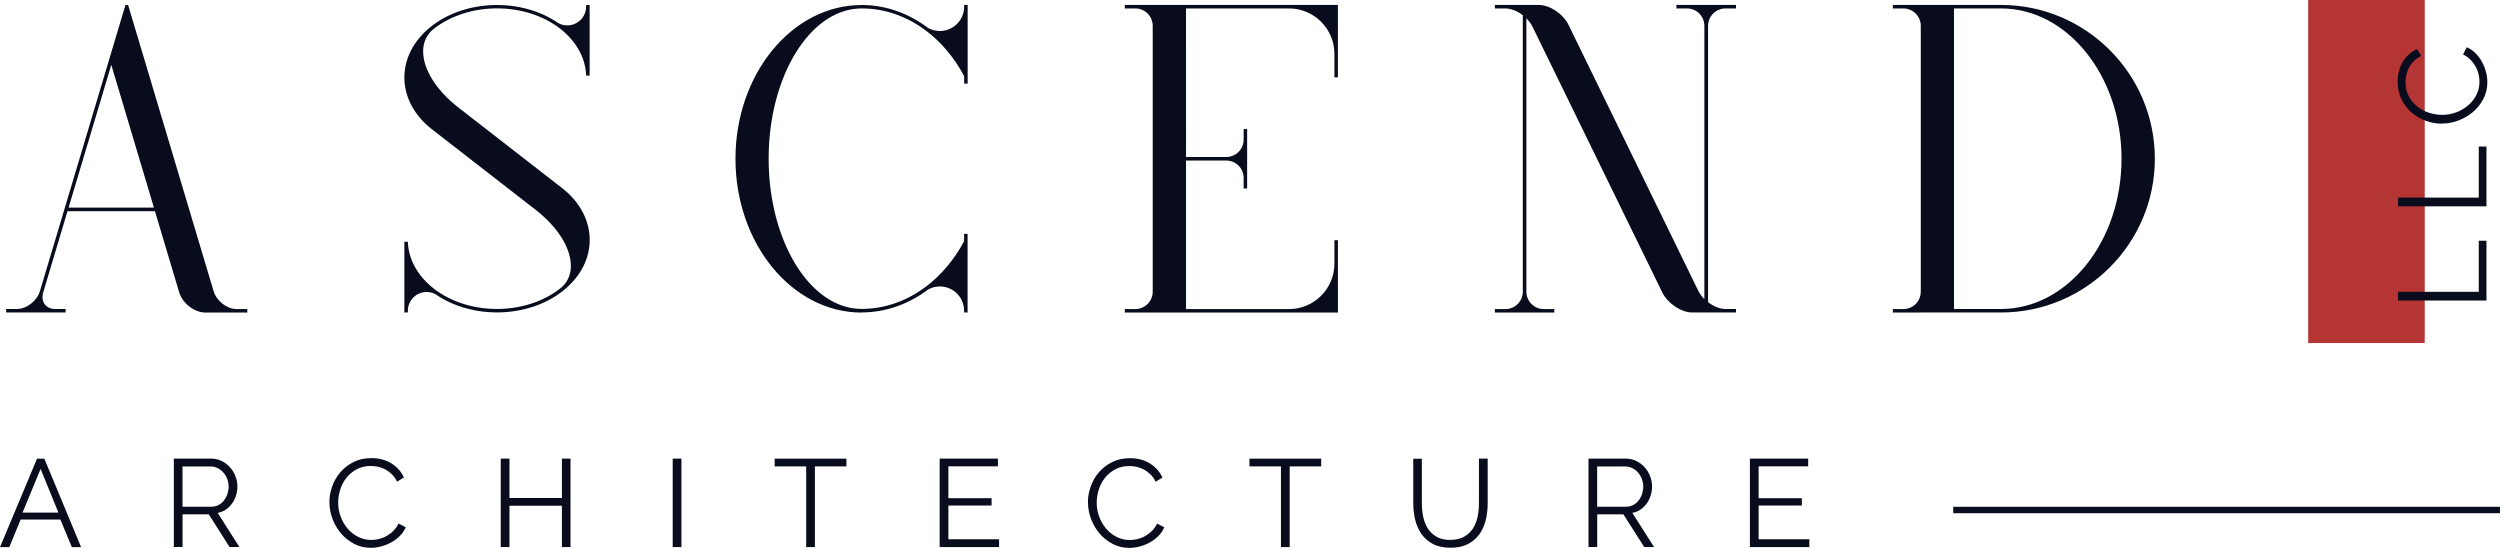
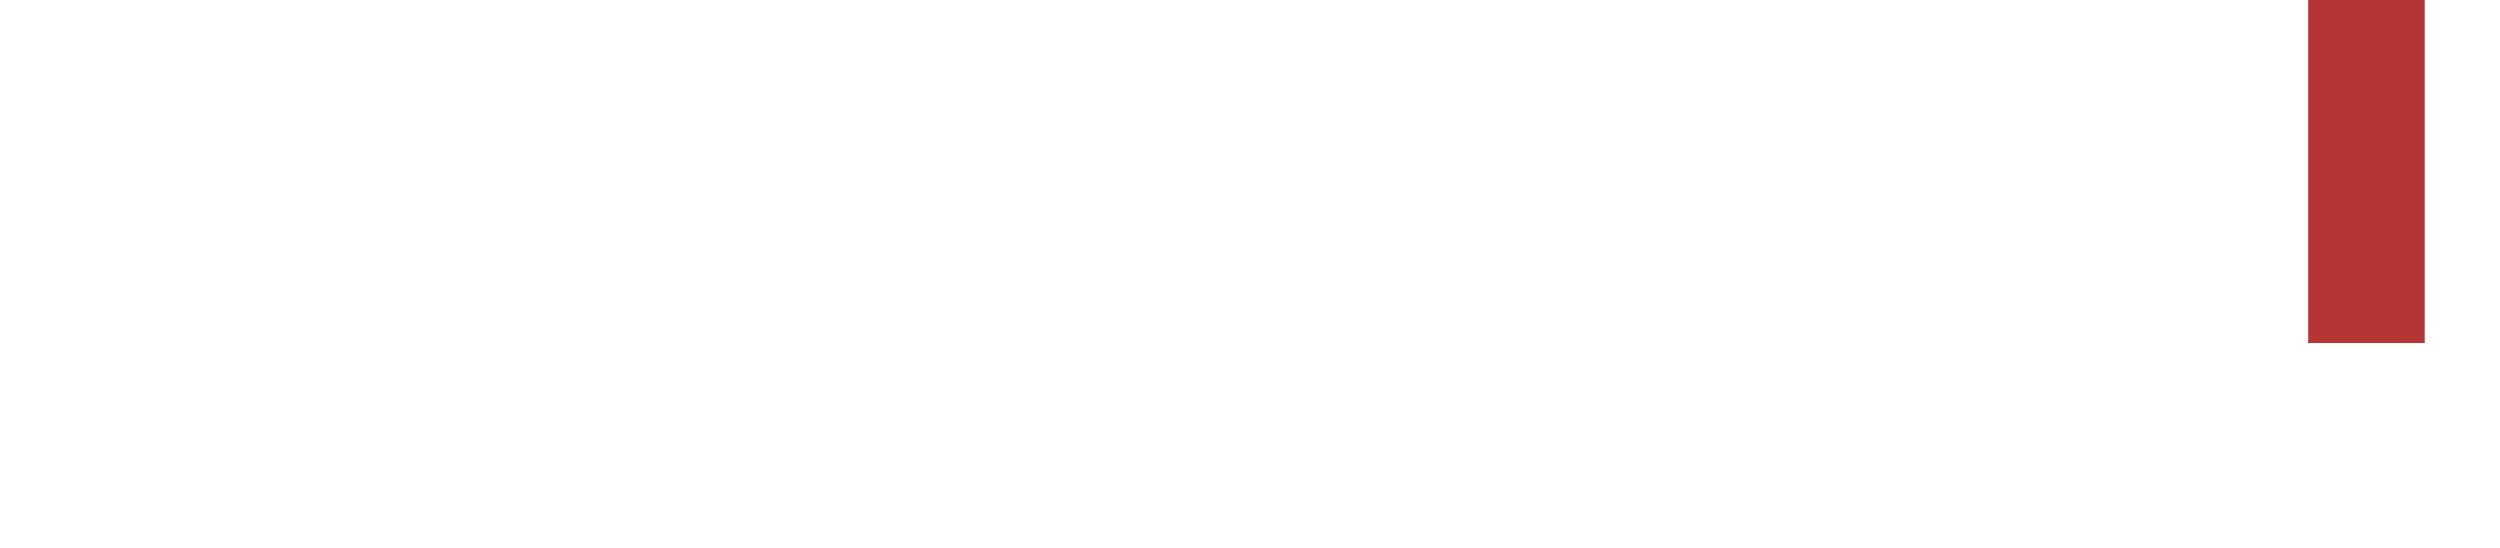
<svg xmlns="http://www.w3.org/2000/svg" id="Layer_2" data-name="Layer 2" viewBox="0 0 343.69 75.31">
  <defs>
    <style> .cls-1 { fill: #b53434; } .cls-2 { fill: #080c1d; } </style>
  </defs>
  <g id="Layer_1-2" data-name="Layer 1">
    <g>
      <rect class="cls-1" x="317.32" width="16.02" height="47.16" />
-       <path class="cls-2" d="m5.09,63.06h1.01l5.05,12.16h-1.27l-1.58-3.8H2.84l-1.56,3.8H0l5.09-12.16Zm2.94,7.41l-2.45-6.01-2.48,6.01h4.93Zm15.87,4.74v-12.16h5.14c.53,0,1.01.11,1.45.33.44.22.82.51,1.14.87.32.36.57.77.74,1.22.18.46.27.92.27,1.39s-.07.87-.2,1.28-.31.77-.55,1.1-.52.6-.85.82-.7.37-1.11.45l2.98,4.69h-1.35l-2.86-4.49h-3.6v4.49h-1.2Zm1.2-5.55h3.97c.35,0,.68-.08.97-.23.29-.15.54-.36.74-.62s.37-.56.48-.89c.11-.33.17-.68.17-1.04s-.07-.72-.2-1.05c-.13-.34-.31-.63-.53-.88-.22-.25-.49-.45-.79-.6-.3-.15-.62-.22-.95-.22h-3.87v5.55Zm20.18-.62c0-.73.13-1.46.39-2.18.26-.72.63-1.37,1.12-1.94.49-.57,1.1-1.04,1.81-1.4.72-.36,1.54-.54,2.45-.54,1.08,0,2.01.25,2.78.74.77.49,1.34,1.13,1.7,1.92l-.94.58c-.19-.4-.43-.74-.71-1.01-.28-.27-.58-.5-.9-.67s-.65-.29-.99-.37c-.34-.07-.68-.11-1.01-.11-.73,0-1.38.15-1.93.45-.56.3-1.03.68-1.41,1.16s-.67,1.02-.86,1.62c-.19.6-.29,1.21-.29,1.82,0,.67.12,1.32.35,1.93.23.62.55,1.16.96,1.64.41.47.88.85,1.44,1.13.55.28,1.16.42,1.81.42.34,0,.69-.04,1.05-.13.36-.09.71-.22,1.04-.41s.65-.42.93-.7c.29-.28.53-.62.72-1.02l.99.51c-.19.46-.47.86-.82,1.21-.35.35-.75.64-1.18.88-.43.24-.89.42-1.38.55-.49.13-.96.19-1.43.19-.83,0-1.6-.18-2.29-.55-.7-.37-1.3-.84-1.8-1.43s-.89-1.26-1.17-2c-.28-.75-.42-1.51-.42-2.29Zm33.15-5.99v12.16h-1.18v-5.68h-7.21v5.68h-1.2v-12.16h1.2v5.41h7.21v-5.41h1.18Zm14.05,12.16v-12.16h1.2v12.16h-1.2Zm23.88-11.09h-4.33v11.09h-1.2v-11.09h-4.33v-1.06h9.86v1.06Zm20.99,10.03v1.06h-8.17v-12.16h8.01v1.06h-6.81v4.38h5.94v1.01h-5.94v4.64h6.97Zm12.21-5.1c0-.73.13-1.46.39-2.18.26-.72.63-1.37,1.12-1.94.49-.57,1.1-1.04,1.81-1.4.72-.36,1.54-.54,2.45-.54,1.08,0,2.01.25,2.78.74.77.49,1.34,1.13,1.7,1.92l-.94.58c-.19-.4-.43-.74-.71-1.01-.28-.27-.58-.5-.9-.67s-.65-.29-.99-.37c-.34-.07-.68-.11-1.01-.11-.73,0-1.38.15-1.93.45-.56.3-1.03.68-1.41,1.16-.38.48-.67,1.02-.86,1.62-.19.6-.29,1.21-.29,1.82,0,.67.12,1.32.35,1.93.23.62.55,1.16.96,1.64.41.47.88.85,1.44,1.13.55.28,1.16.42,1.81.42.34,0,.69-.04,1.05-.13s.71-.22,1.04-.41.65-.42.93-.7c.29-.28.53-.62.72-1.02l.99.51c-.19.46-.47.86-.82,1.21s-.75.64-1.18.88-.89.42-1.38.55-.96.19-1.43.19c-.83,0-1.6-.18-2.29-.55-.7-.37-1.3-.84-1.8-1.43s-.89-1.26-1.17-2c-.28-.75-.42-1.51-.42-2.29Zm32.07-4.93h-4.33v11.09h-1.2v-11.09h-4.33v-1.06h9.86v1.06Zm17.75,10.1c.76,0,1.4-.15,1.91-.44s.91-.67,1.22-1.15c.3-.47.51-1.01.63-1.62.12-.6.18-1.22.18-1.83v-6.13h1.2v6.13c0,.82-.09,1.6-.27,2.34-.18.74-.48,1.38-.88,1.94-.41.56-.93,1-1.58,1.34s-1.44.5-2.38.5-1.77-.17-2.42-.52c-.66-.35-1.18-.81-1.58-1.38-.4-.57-.68-1.22-.86-1.95-.17-.73-.26-1.48-.26-2.26v-6.13h1.18v6.13c0,.64.06,1.26.19,1.87.13.6.34,1.14.64,1.61.3.47.7.84,1.21,1.13s1.13.43,1.88.43Zm19,.99v-12.16h5.14c.53,0,1.01.11,1.45.33.44.22.82.51,1.14.87.32.36.57.77.74,1.22.18.46.27.92.27,1.39s-.07.87-.2,1.28c-.13.41-.31.77-.55,1.1s-.52.6-.85.82-.7.37-1.11.45l2.98,4.69h-1.35l-2.86-4.49h-3.6v4.49h-1.2Zm1.2-5.55h3.97c.35,0,.68-.08.97-.23.29-.15.54-.36.74-.62.21-.26.37-.56.48-.89.11-.33.17-.68.17-1.04s-.07-.72-.2-1.05-.31-.63-.53-.88c-.22-.25-.49-.45-.79-.6-.3-.15-.62-.22-.95-.22h-3.87v5.55Zm29.16,4.49v1.06h-8.17v-12.16h8.01v1.06h-6.81v4.38h5.94v1.01h-5.94v4.64h6.97ZM2.55,42.96h6.47v-.48h-1.45c-.6,0-1.1-.23-1.41-.63-.33-.44-.4-1.04-.21-1.68l3.33-11.14h12.02l3.33,11.14c.46,1.54,2.09,2.8,3.65,2.8h1.96,0s3.76,0,3.76,0v-.48h-1.45c-1.35,0-2.77-1.1-3.18-2.45L17.61.68h-.36l-.05.17h0s0,0,0,0l-.76,2.53-1.4,4.69h0s-9.55,31.95-9.55,31.95c-.41,1.36-1.83,2.46-3.18,2.46H.85v.48h1.7,0Zm6.88-14.42l5.87-19.63,5.86,19.63h-11.73Zm49.9-10.81l14.34,11.14c3.01,2.35,4.81,5.22,4.81,7.69,0,1.28-.51,2.36-1.48,3.11-4.79,3.74-12.58,3.74-17.37,0-2.21-1.73-3.48-4.01-3.56-6.44h-.48v9.73h.48v-.24c0-1.42,1.16-2.58,2.58-2.58.43,0,.86.11,1.23.31h0c4.98,3.46,12.65,3.33,17.43-.4,0,0,0,0,0,0l.19-.15h0c2.3-1.87,3.57-4.32,3.57-6.93s-1.33-5.19-3.75-7.08l-14.34-11.14c-3.01-2.35-4.81-5.22-4.81-7.69,0-1.28.51-2.36,1.48-3.11h0c4.79-3.73,12.58-3.73,17.37,0,2.21,1.73,3.48,4.01,3.56,6.44h.48V.69h-.48v.22c0,1.42-1.16,2.58-2.59,2.58-.43,0-.86-.11-1.23-.31h0c-4.98-3.45-12.64-3.32-17.41.4l-.19.15h0c-2.3,1.87-3.57,4.32-3.57,6.93s1.33,5.19,3.75,7.08h0Zm59.13,25.22s.02,0,.03,0h.21c3.2-.06,6.27-1.17,8.9-3.16.49-.27,1.05-.41,1.61-.41,1.81,0,3.28,1.45,3.33,3.24v.34h.48v-.25h0s0-.06,0-.1v-5.92h0v-4.54h-.48v1.02c-1.37,2.55-3.16,4.65-5.2,6.21,0,0-.02,0-.03.01h0c-2.61,1.98-5.66,3.07-8.83,3.08h-.03c-7.05,0-12.78-9.27-12.78-20.66S111.41,1.16,118.46,1.16c3.19,0,6.24,1.09,8.86,3.07h0s.02.01.03.02c2.05,1.55,3.83,3.66,5.2,6.21v1.03h.48v-.14h0s0-10.67,0-10.67h-.48v.24c0,1.84-1.5,3.34-3.34,3.34-.56,0-1.12-.14-1.61-.41-2.64-1.99-5.7-3.11-8.9-3.16h0s-.24,0-.24,0c-9.57,0-17.35,9.48-17.35,21.14s7.78,21.14,17.35,21.14h0ZM177.2.68h-18.25s-4.32,0-4.32,0v.48h1.45c1.31,0,2.38,1.06,2.39,2.37v36.59c-.01,1.31-1.08,2.37-2.39,2.37h-1.45v.48h3.84s4.58,0,4.58,0h0s20.88,0,20.88,0v-9.95h-.48v3.23c0,3.44-2.8,6.24-6.24,6.24h-14.16v-20.42h5.53c1.32,0,2.39,1.07,2.39,2.39v1.45h.48v-8.17h-.48v1.45c0,1.32-1.07,2.39-2.39,2.39h-5.53V1.16h14.19c3.43.02,6.21,2.81,6.21,6.24v3.23h.48V.68h-6.72Zm53.27,0v.48h1.45c1.32,0,2.39,1.07,2.39,2.39v37.57c-.34-.34-.63-.73-.83-1.13L215.64,3.43c-.76-1.54-2.57-2.75-4.12-2.75h-1.78s-4.23,0-4.23,0v.48h1.45c.78,0,1.66.37,2.39.94v38c0,1.32-1.07,2.39-2.39,2.39h-1.45v.48h8.17v-.48h-1.45c-1.32,0-2.39-1.07-2.39-2.39V2.52c.34.34.63.72.83,1.13h0s0,0,0,0l17.85,36.54c.74,1.52,2.6,2.77,4.13,2.77h2.31,0s3.7,0,3.7,0v-.48h-1.45c-.78,0-1.66-.37-2.39-.94V3.55c0-1.32,1.07-2.39,2.39-2.39h1.45v-.48h-8.17Zm33.59,42.28h0s4.58,0,4.58,0h6.46c11.66,0,21.14-9.48,21.14-21.14S286.76.68,275.1.68h-6.68s-3.87,0-3.87,0h0s-4.33,0-4.33,0v.48h1.45c1.31,0,2.38,1.06,2.39,2.37v36.59c-.01,1.31-1.08,2.37-2.39,2.37h-1.45v.48h3.84Zm10.79-.48h-6.22s0-41.32,0-41.32h6.46c9.13,0,16.57,9.27,16.57,20.66s-7.43,20.66-16.57,20.66h-.24Zm68.83,27.19h-75.16v.88h75.16v-.88Zm-1.84-28.35h-12.16v-1.2h11.09v-7.02h1.06v8.22Zm0-12.95h-12.16v-1.2h11.09v-7.02h1.06v8.22Zm-6.16-11.37c-.73,0-1.46-.13-2.18-.39-.72-.26-1.37-.63-1.94-1.12-.57-.49-1.04-1.1-1.4-1.81-.36-.72-.54-1.54-.54-2.45,0-1.08.25-2.01.74-2.78.49-.77,1.13-1.34,1.92-1.7l.58.94c-.4.19-.74.43-1.01.71-.27.28-.5.58-.67.9-.17.32-.29.65-.37.99-.07.34-.11.68-.11,1.01,0,.73.15,1.38.45,1.93.3.56.68,1.03,1.16,1.41s1.02.67,1.62.86c.6.19,1.21.29,1.82.29.67,0,1.32-.12,1.93-.35.62-.23,1.16-.55,1.64-.96s.85-.88,1.13-1.44c.28-.55.42-1.16.42-1.81,0-.34-.04-.69-.13-1.05s-.22-.71-.41-1.04c-.19-.34-.42-.65-.7-.93-.28-.29-.62-.53-1.02-.72l.51-.99c.46.19.86.47,1.21.82.35.35.64.75.88,1.18.24.43.42.89.55,1.38s.19.96.19,1.43c0,.83-.18,1.6-.55,2.29-.37.7-.84,1.3-1.43,1.8-.59.5-1.26.89-2,1.17-.75.28-1.51.42-2.29.42Z" />
    </g>
  </g>
</svg>